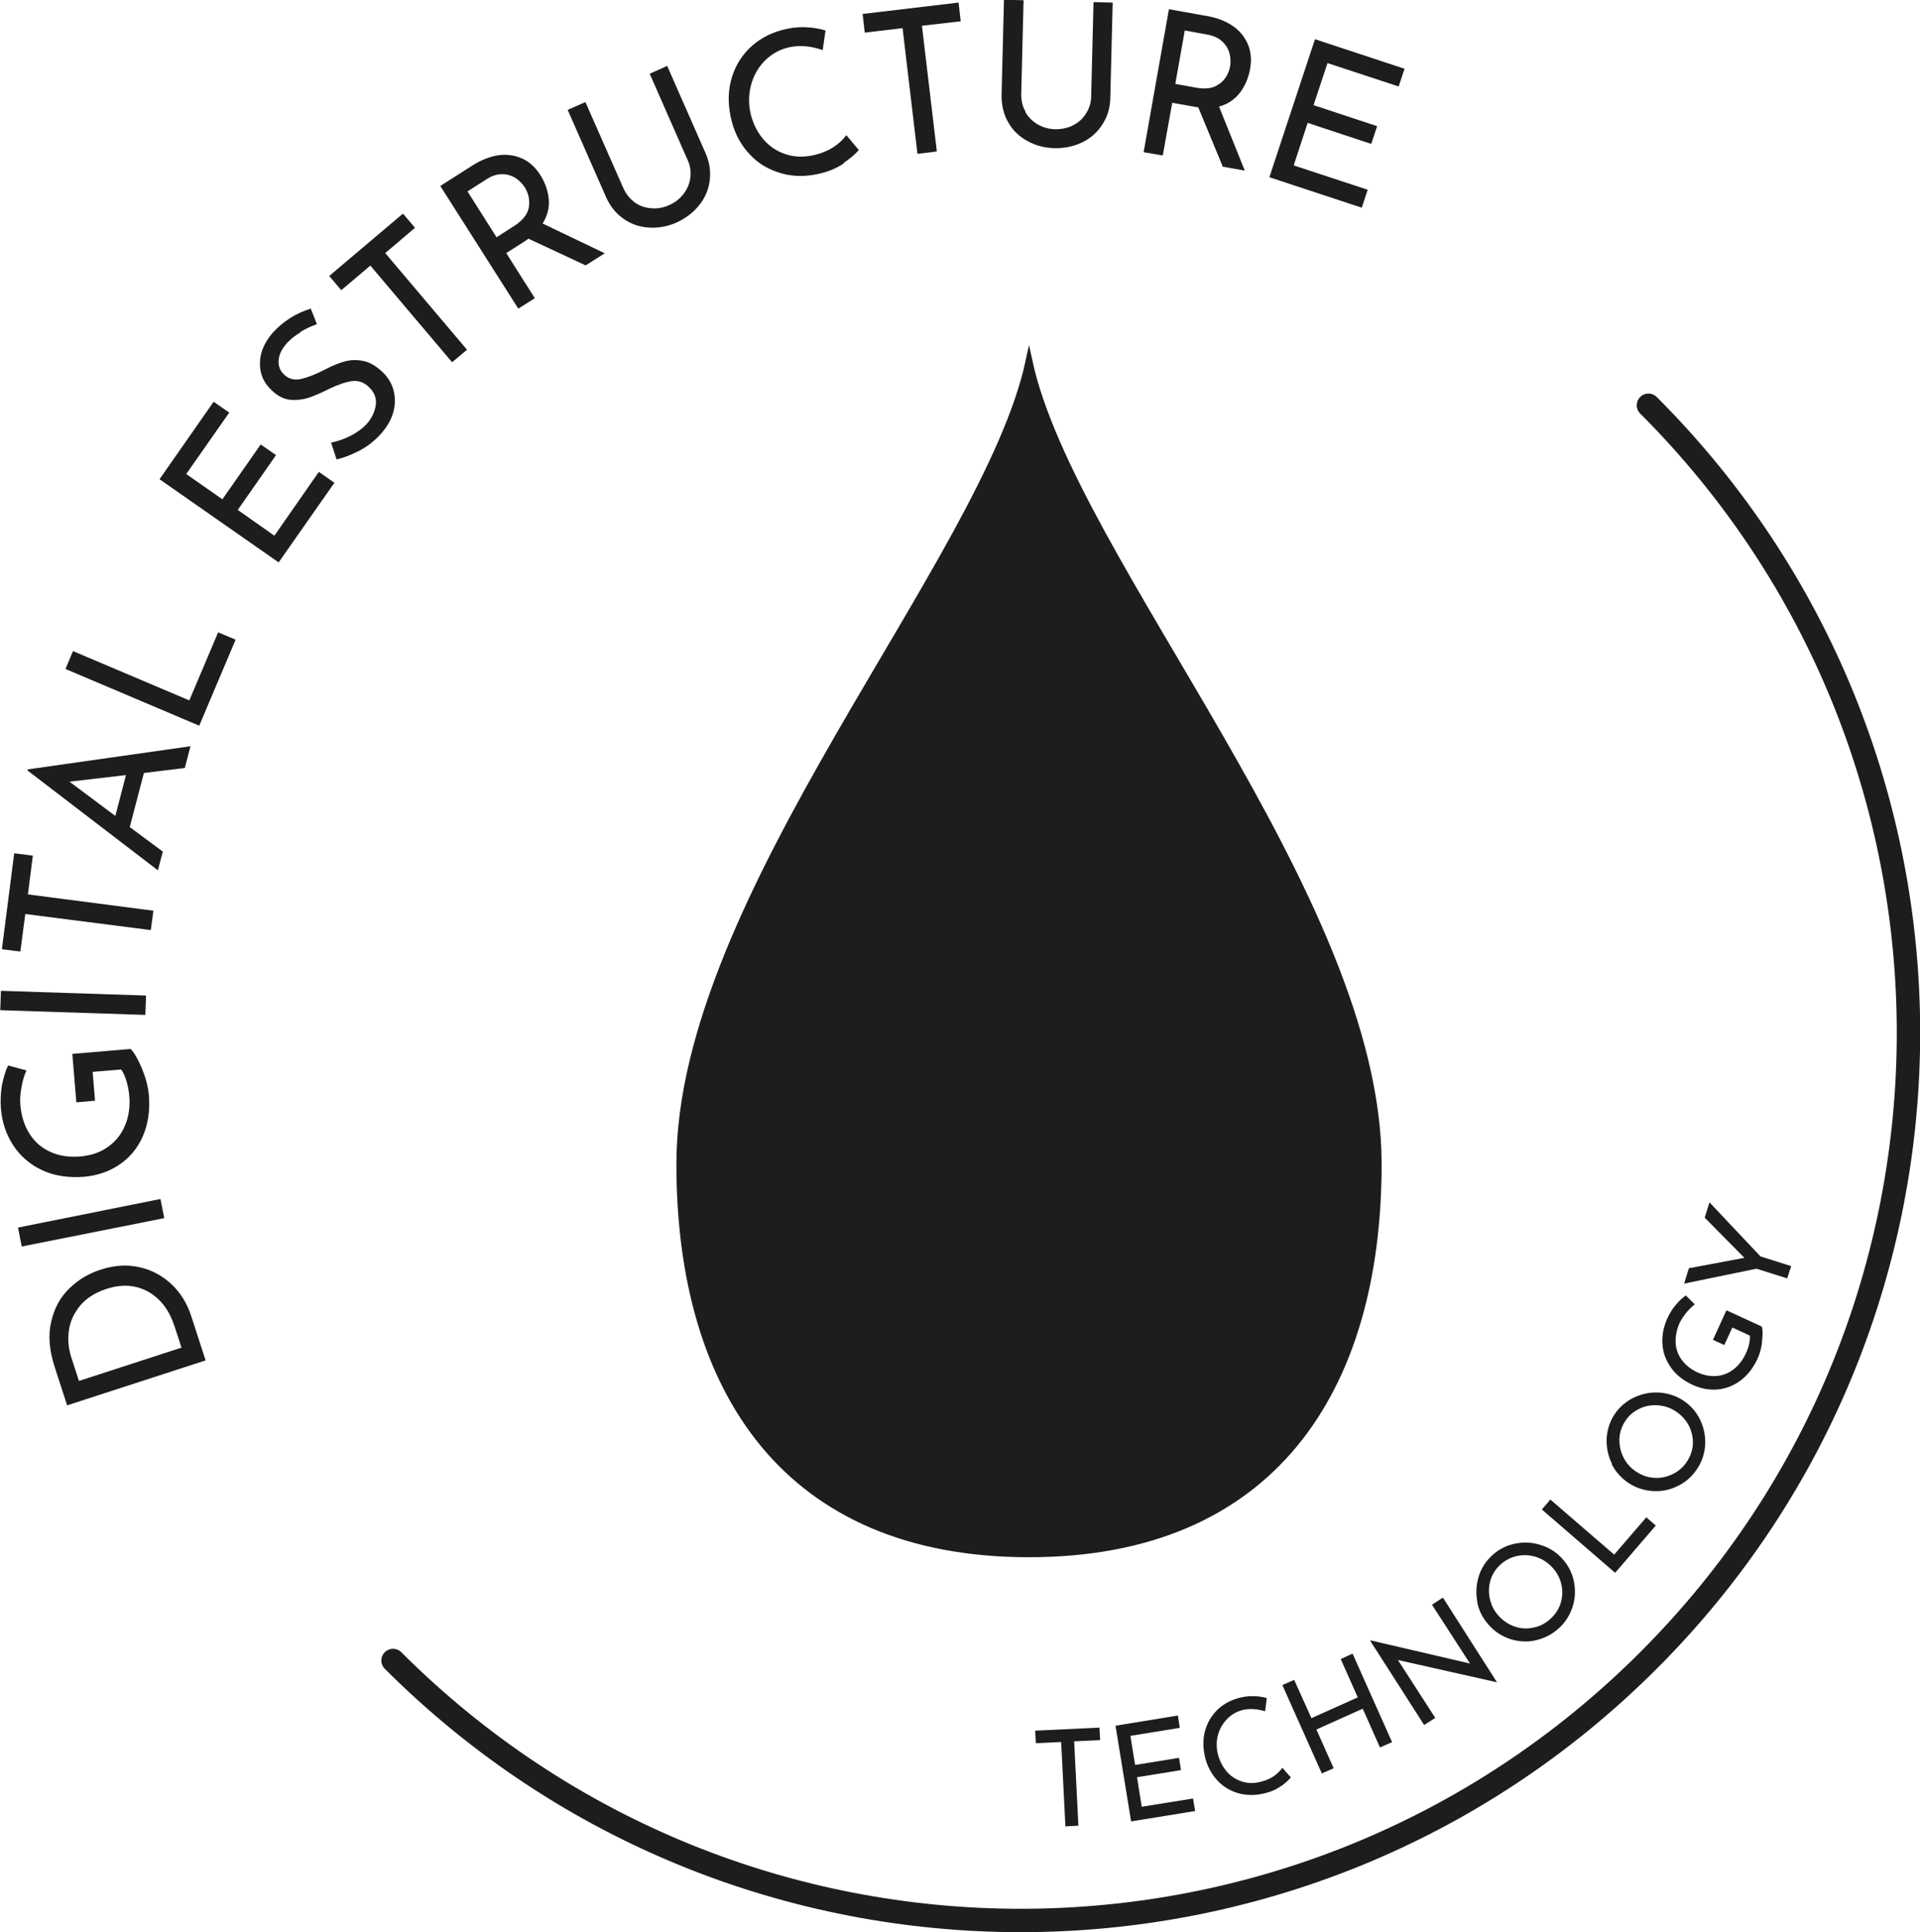
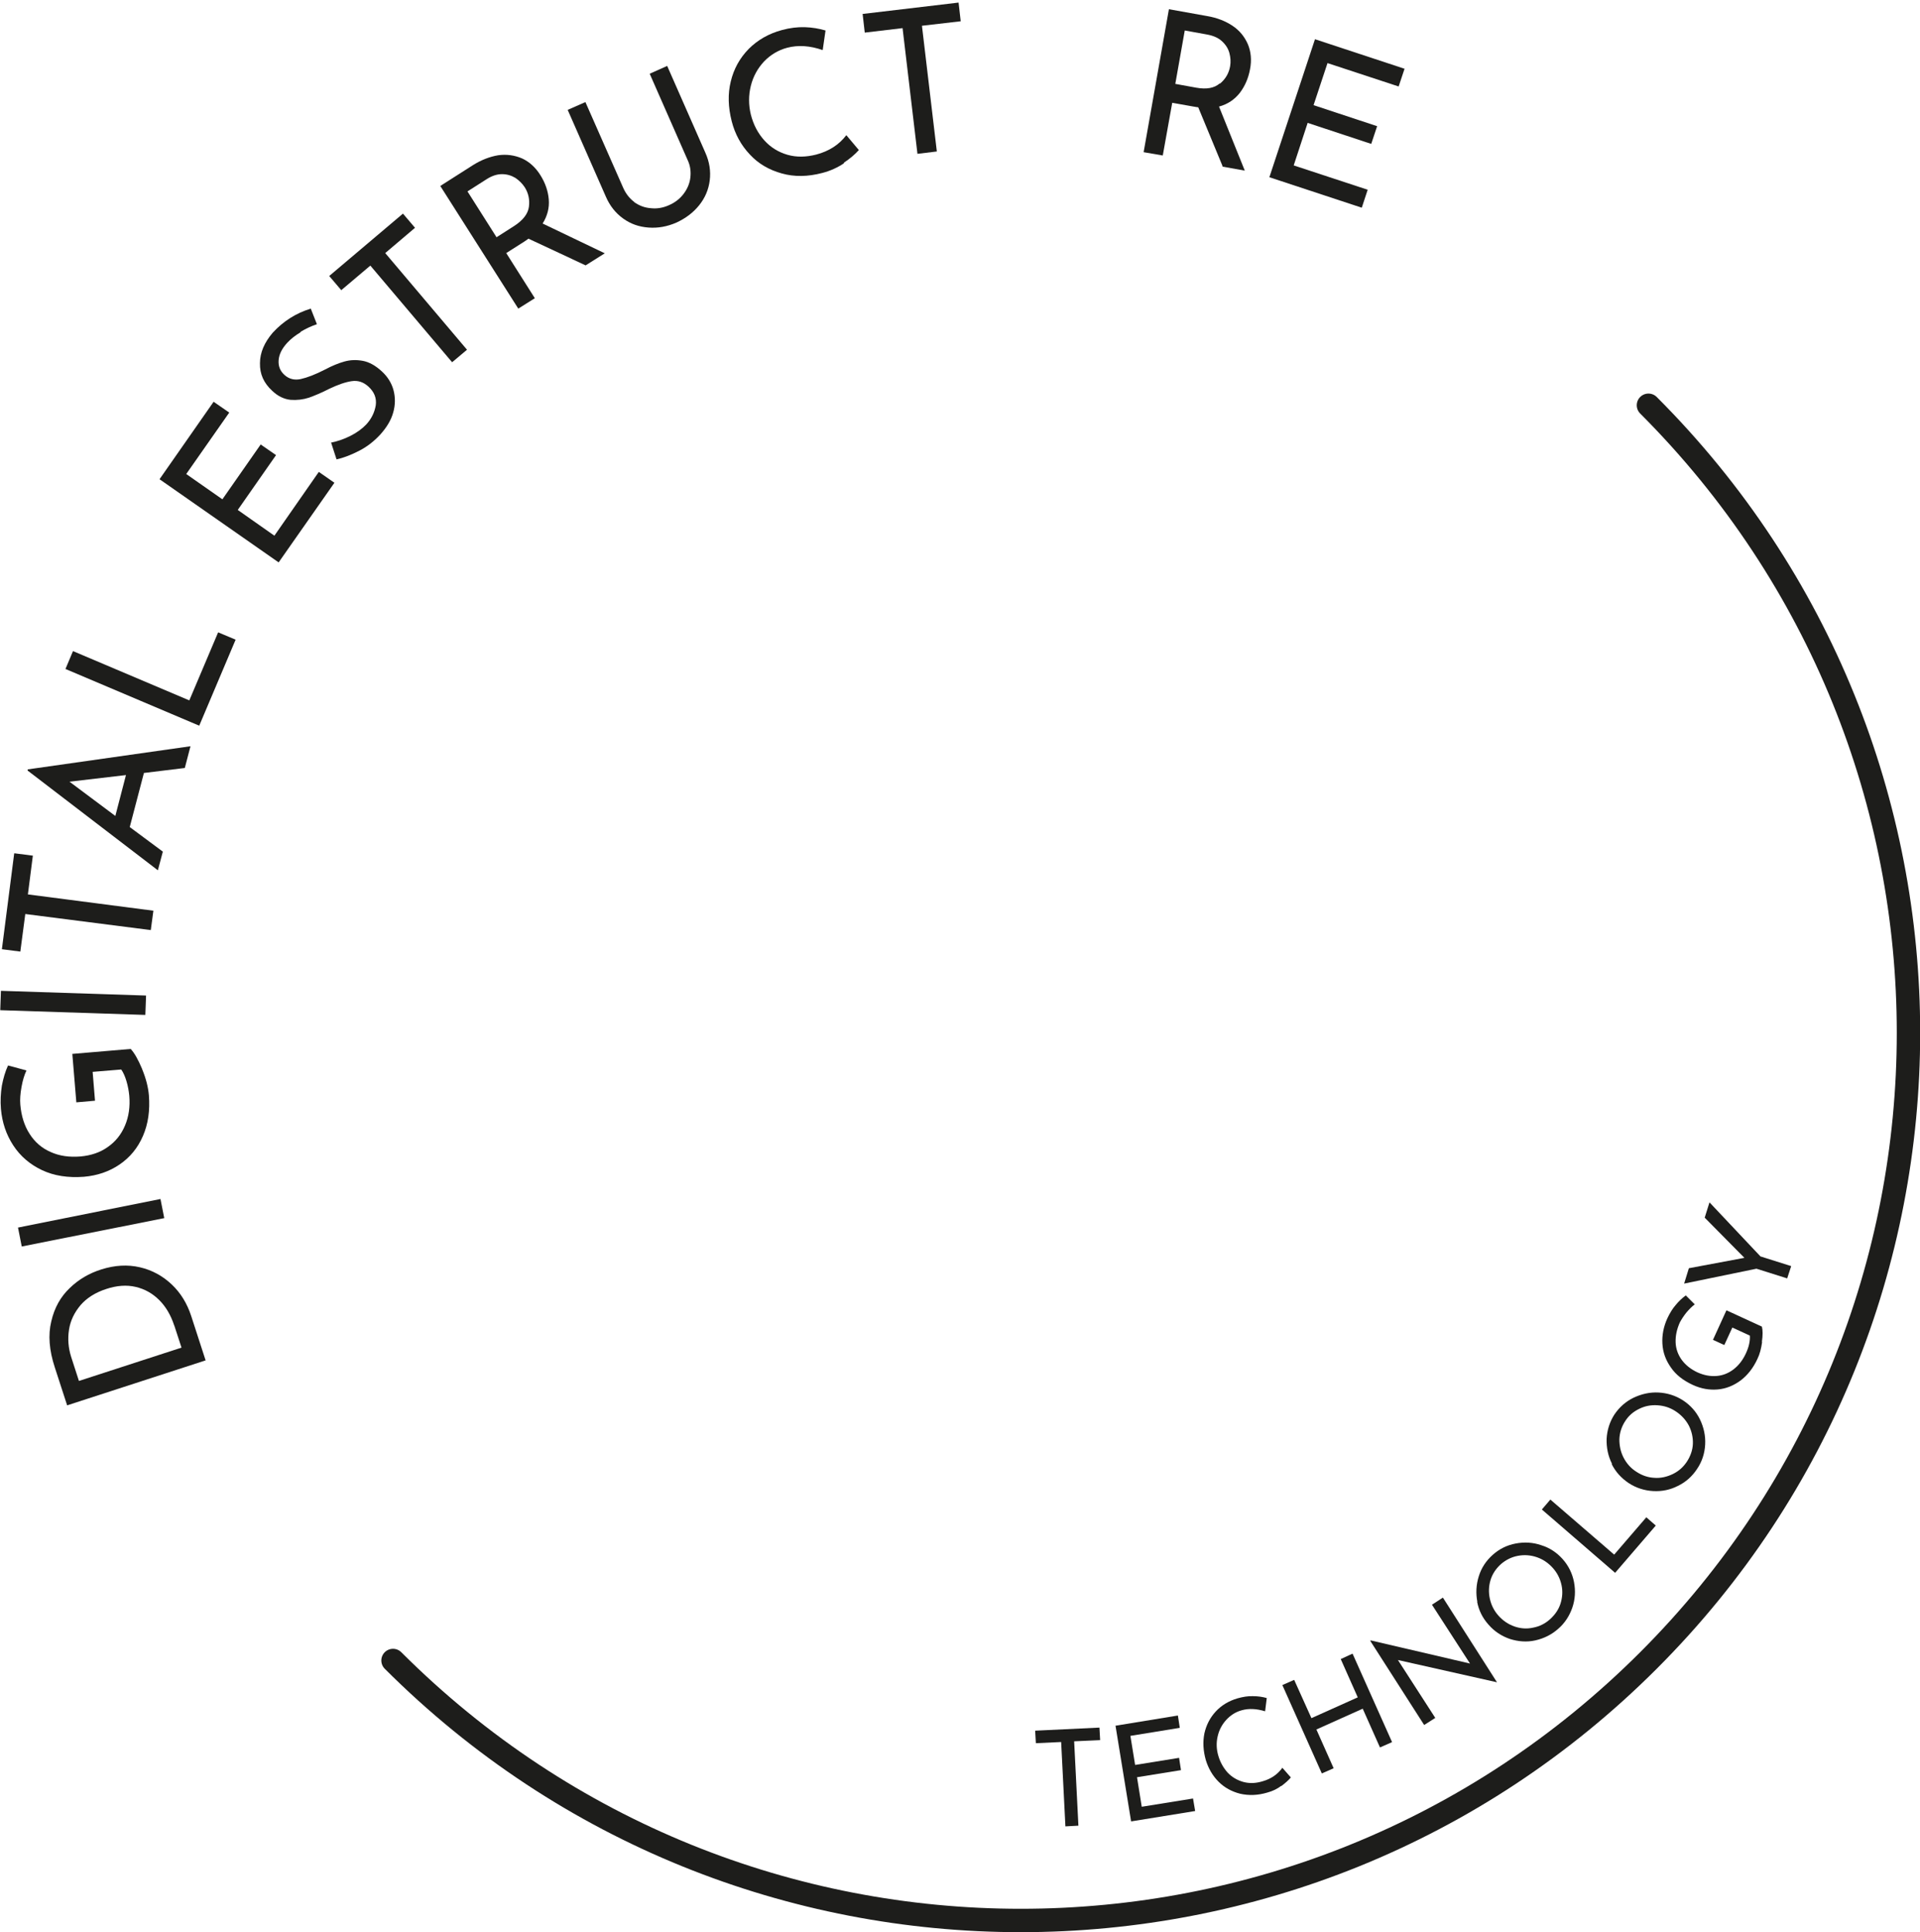
<svg xmlns="http://www.w3.org/2000/svg" id="Capa_1" viewBox="0 0 81.24 81.77">
  <defs>
    <style>.cls-1{stroke-width:.28px;}.cls-1,.cls-2{stroke:#1d1d1b;stroke-linecap:round;stroke-miterlimit:10;}.cls-1,.cls-3{fill:#1d1d1b;}.cls-2{fill:none;stroke-width:.99px;}</style>
  </defs>
-   <path class="cls-1" d="M43.54,15.27c-1.8,8.42-14.78,22.66-14.78,33.99,0,9.6,4.53,16.5,14.78,16.5s14.78-6.9,14.78-16.5c0-11.33-12.97-25.57-14.78-33.99Z" />
  <path class="cls-3" d="M2.84,59.47l-.52-1.6c-.24-.73-.29-1.38-.15-1.95.13-.57.39-1.04.78-1.41.38-.37.83-.63,1.34-.79.57-.18,1.11-.21,1.63-.09.52.12.97.37,1.35.73s.65.81.82,1.33l.61,1.88-5.85,1.9ZM7.37,56.09c-.14-.43-.35-.79-.63-1.07s-.61-.47-1-.56c-.38-.09-.8-.06-1.25.09-.46.15-.82.38-1.08.68-.26.31-.43.65-.49,1.04-.06.39-.03.77.09,1.15l.33,1.02,4.34-1.41-.31-.95Z" />
  <path class="cls-3" d="M.76,51.95l6.03-1.21.16.81-6.03,1.2-.16-.81Z" />
  <path class="cls-3" d="M6.02,45.26c.16.39.25.75.28,1.09.05.64-.03,1.21-.25,1.72-.22.51-.55.91-.99,1.21s-.94.47-1.51.52c-.67.05-1.26-.04-1.77-.28-.51-.24-.92-.59-1.22-1.05-.3-.46-.47-.97-.52-1.54-.03-.34-.01-.67.04-.99.06-.31.14-.59.26-.85l.78.21c-.09.19-.16.42-.21.7s-.07.53-.05.75c.04.47.17.89.39,1.23.22.35.52.61.89.77.37.17.8.23,1.27.19.44-.04.83-.17,1.15-.4.33-.23.57-.53.73-.91.16-.38.22-.8.18-1.26-.02-.21-.06-.42-.12-.62s-.13-.36-.22-.49l-1.21.1.1,1.22-.79.07-.17-2.05,2.47-.21c.16.17.32.46.48.84Z" />
  <path class="cls-3" d="M.03,41.93l6.15.2-.03.82-6.14-.2.03-.82Z" />
  <path class="cls-3" d="M.61,36.11l.78.1-.21,1.64,5.31.69-.11.82-5.31-.68-.21,1.59-.78-.1.52-4.05Z" />
  <path class="cls-3" d="M6.09,32.71l-.6,2.29,1.4,1.04-.21.79-5.51-4.22v-.05s6.89-.98,6.89-.98l-.24.92-1.72.21ZM5.33,32.8l-2.39.28,1.94,1.45.45-1.73Z" />
  <path class="cls-3" d="M3.08,27.55l4.93,2.09,1.22-2.88.74.31-1.54,3.64-5.66-2.4.32-.76Z" />
  <path class="cls-3" d="M9.05,17.01l.65.45-1.82,2.6,1.53,1.07,1.62-2.32.65.45-1.62,2.32,1.55,1.09,1.88-2.7.66.46-2.36,3.37-5.04-3.52,2.29-3.28Z" />
  <path class="cls-3" d="M12.72,14.06c-.22.13-.41.28-.56.44-.23.25-.35.49-.37.74-.02.25.06.46.25.63.19.17.42.23.69.17s.61-.19,1.02-.4c.3-.16.57-.27.82-.34.25-.07.5-.08.78-.03.27.05.54.2.81.45.24.22.41.49.49.79.08.3.08.62-.01.94-.09.33-.28.64-.55.94-.26.28-.55.51-.88.68s-.65.3-.97.37l-.23-.71c.26-.05.53-.14.81-.28.28-.14.51-.31.68-.49.22-.24.35-.51.4-.81.04-.3-.06-.56-.31-.79-.21-.19-.44-.27-.71-.23s-.58.15-.94.32c-.33.17-.62.29-.87.38-.25.08-.51.11-.78.09-.27-.03-.53-.15-.77-.38-.36-.33-.53-.71-.52-1.17,0-.45.19-.88.54-1.29.45-.49.99-.83,1.61-1.02l.26.66c-.24.08-.47.19-.69.32Z" />
  <path class="cls-3" d="M17.05,9.04l.51.6-1.26,1.07,3.46,4.09-.63.53-3.46-4.09-1.23,1.04-.51-.6,3.12-2.64Z" />
  <path class="cls-3" d="M24.8,11.24l-2.44-1.14s-.09.07-.17.12l-.77.49,1.21,1.91-.7.44-3.3-5.19,1.38-.88c.35-.22.71-.36,1.07-.42.36-.05.69,0,1,.13.31.14.58.38.79.72.2.32.32.66.35,1.02s-.06.7-.26,1.02l2.63,1.26-.81.51ZM22.38,8.75c.04-.3-.02-.58-.18-.83-.1-.15-.23-.28-.39-.39-.17-.1-.35-.16-.57-.16-.21,0-.43.07-.66.22l-.8.51,1.23,1.94.75-.48c.37-.24.58-.51.62-.81Z" />
  <path class="cls-3" d="M26.83,8.55c.21.15.44.24.7.26.26.03.51-.01.76-.12.26-.11.47-.27.63-.48.16-.21.26-.44.29-.69.03-.26,0-.51-.12-.76l-1.6-3.64.74-.33,1.61,3.66c.18.4.24.79.19,1.19-.05.39-.2.74-.45,1.05-.25.31-.57.55-.96.73-.39.17-.78.24-1.18.21-.4-.03-.75-.15-1.07-.38-.32-.23-.57-.54-.74-.94l-1.61-3.66.75-.33,1.6,3.63c.11.25.27.45.47.6Z" />
  <path class="cls-3" d="M35.71,6.91c-.27.18-.57.32-.92.41-.61.16-1.18.17-1.71.02-.54-.15-.99-.41-1.35-.8-.37-.39-.63-.86-.77-1.41-.15-.59-.17-1.15-.04-1.68.13-.54.38-.99.76-1.38.38-.38.85-.65,1.41-.8.33-.09.66-.13.97-.12.31.01.6.06.87.14l-.12.83c-.54-.19-1.04-.22-1.5-.1-.38.1-.71.3-.98.58-.27.29-.46.63-.56,1.03-.1.4-.1.81,0,1.22.11.43.3.79.57,1.09.27.3.6.5.98.61s.79.1,1.22-.01c.53-.14.96-.41,1.27-.82l.53.63c-.16.18-.37.36-.64.54Z" />
  <path class="cls-3" d="M40.56.11l.09.79-1.64.19.63,5.32-.82.1-.63-5.32-1.6.19-.09-.79,4.05-.48Z" />
-   <path class="cls-3" d="M43.38,4.73c.12.22.3.4.52.53.22.13.47.2.74.21.28,0,.54-.05.77-.17.23-.12.42-.29.55-.51.14-.22.21-.46.21-.73l.1-3.97.81.02-.1,4c0,.44-.12.82-.33,1.15-.21.33-.5.59-.85.76s-.75.26-1.18.25c-.42-.01-.81-.11-1.16-.31-.35-.19-.62-.46-.81-.8s-.28-.73-.27-1.17l.1-4,.83.02-.1,3.97c0,.27.05.52.18.74Z" />
  <path class="cls-3" d="M51.73,7.03l-1.03-2.49s-.11-.01-.2-.03l-.9-.16-.4,2.23-.81-.14,1.07-6.05,1.62.29c.41.07.77.21,1.07.41.3.2.51.46.65.78.13.31.17.67.09,1.07-.07.37-.21.7-.43.99-.22.28-.51.48-.88.58l1.09,2.71-.95-.17ZM51.62,3.54c.23-.19.38-.44.43-.74.03-.18.02-.36-.03-.55-.05-.19-.15-.35-.31-.5s-.37-.24-.64-.29l-.94-.17-.4,2.26.88.16c.44.08.77.02,1-.18Z" />
  <path class="cls-3" d="M59.43,2.91l-.25.75-3.01-.99-.59,1.78,2.69.89-.25.75-2.69-.89-.59,1.8,3.13,1.03-.25.76-3.91-1.29,1.93-5.84,3.79,1.25Z" />
  <path class="cls-3" d="M46.52,73.11l.03.53-1.1.05.18,3.57-.55.03-.18-3.57-1.07.05-.03-.53,2.72-.13Z" />
  <path class="cls-3" d="M49.84,72.6l.08.52-2.09.34.2,1.23,1.86-.3.08.52-1.86.3.2,1.25,2.17-.35.09.53-2.71.44-.66-4.05,2.63-.43Z" />
  <path class="cls-3" d="M54.22,75.57c-.17.13-.37.23-.6.29-.4.12-.78.13-1.14.05-.36-.09-.67-.26-.92-.51-.25-.25-.43-.56-.54-.92-.11-.39-.13-.76-.06-1.12.08-.36.24-.67.48-.93.24-.26.55-.45.93-.56.22-.06.44-.1.65-.09.21,0,.41.03.58.08l-.07.56c-.36-.11-.69-.13-1-.04-.25.07-.47.21-.65.41-.18.2-.3.43-.36.7-.06.27-.05.54.03.81.08.28.22.52.4.72.18.19.41.32.66.39.26.07.53.06.82-.03.35-.1.63-.29.83-.57l.36.41c-.1.12-.24.24-.41.37Z" />
  <path class="cls-3" d="M58.89,73.73l-.5.22-.73-1.64-1.96.88.73,1.64-.5.22-1.67-3.74.5-.22.73,1.62,1.96-.88-.72-1.62.5-.23,1.67,3.74Z" />
  <path class="cls-3" d="M61.06,67.62l2.28,3.57h-.01s-4.18-.94-4.18-.94l1.58,2.45-.47.3-2.28-3.56.02-.02,4.2.98-1.61-2.49.46-.3Z" />
  <path class="cls-3" d="M62.51,67.79c-.07-.37-.05-.73.06-1.08.11-.36.31-.66.59-.91.28-.25.6-.41.97-.48.37-.07.73-.05,1.08.07.36.11.66.31.91.59.25.28.41.61.48.97.07.37.05.73-.07,1.08-.12.35-.32.66-.6.9-.28.25-.61.41-.97.49s-.72.05-1.07-.06c-.35-.12-.66-.32-.91-.61-.25-.28-.41-.6-.48-.97ZM64.08,68.83c.26.09.52.11.79.05.27-.05.51-.17.72-.36s.36-.41.44-.66c.08-.26.1-.52.04-.79-.06-.27-.18-.51-.37-.72-.19-.21-.41-.36-.67-.45-.26-.09-.53-.11-.8-.06-.27.05-.51.17-.72.35-.21.19-.36.41-.44.67-.08.26-.09.53-.03.8.06.27.18.51.37.72.19.21.41.36.67.45Z" />
  <path class="cls-3" d="M65.6,63.46l2.7,2.33,1.36-1.58.4.35-1.72,2-3.1-2.68.36-.42Z" />
  <path class="cls-3" d="M68.21,61.95c-.17-.33-.24-.69-.23-1.06.02-.37.13-.72.33-1.03.21-.31.48-.55.81-.71.34-.16.69-.24,1.06-.22.37.02.72.13,1.03.33.32.21.56.48.72.81.16.33.24.69.22,1.06-.02.37-.13.72-.34,1.03-.21.32-.48.56-.81.72-.33.17-.68.24-1.05.22-.37-.02-.72-.13-1.04-.34-.31-.21-.55-.47-.72-.81ZM70,62.54c.27.02.53-.04.78-.16.25-.12.45-.3.6-.53.15-.23.24-.49.25-.75.01-.27-.05-.53-.17-.77-.13-.24-.31-.44-.55-.6-.24-.16-.49-.24-.77-.26-.28-.02-.54.03-.78.15-.25.12-.45.29-.6.53-.15.23-.23.49-.24.76,0,.27.05.53.18.78s.31.45.55.6c.23.15.49.24.76.25Z" />
  <path class="cls-3" d="M74.56,56.79c-.04.28-.1.52-.2.72-.18.39-.42.69-.71.91-.3.22-.62.35-.97.38-.35.03-.7-.03-1.05-.19-.41-.19-.72-.43-.93-.74-.22-.31-.34-.64-.36-1.01-.02-.36.05-.72.21-1.07.1-.21.21-.4.35-.56.13-.16.28-.3.43-.41l.38.38c-.11.08-.23.2-.35.34-.12.15-.21.29-.28.42-.13.29-.19.57-.18.85.01.27.1.52.26.74.16.22.39.4.67.53.27.12.53.17.8.15.27-.02.51-.12.72-.28.22-.17.39-.39.52-.67.06-.13.11-.26.14-.4.03-.14.04-.26.03-.36l-.74-.34-.34.74-.48-.22.57-1.25,1.5.69c.04.15.04.37,0,.65Z" />
  <path class="cls-3" d="M72.34,50.89l2.15,2.28,1.3.41-.17.52-1.3-.41-3.06.63.2-.65,2.35-.44-1.68-1.7.2-.64Z" />
  <path class="cls-2" d="M16.63,70.27c14.67,14.67,38.45,14.67,53.12,0s14.67-38.45,0-53.12" />
</svg>